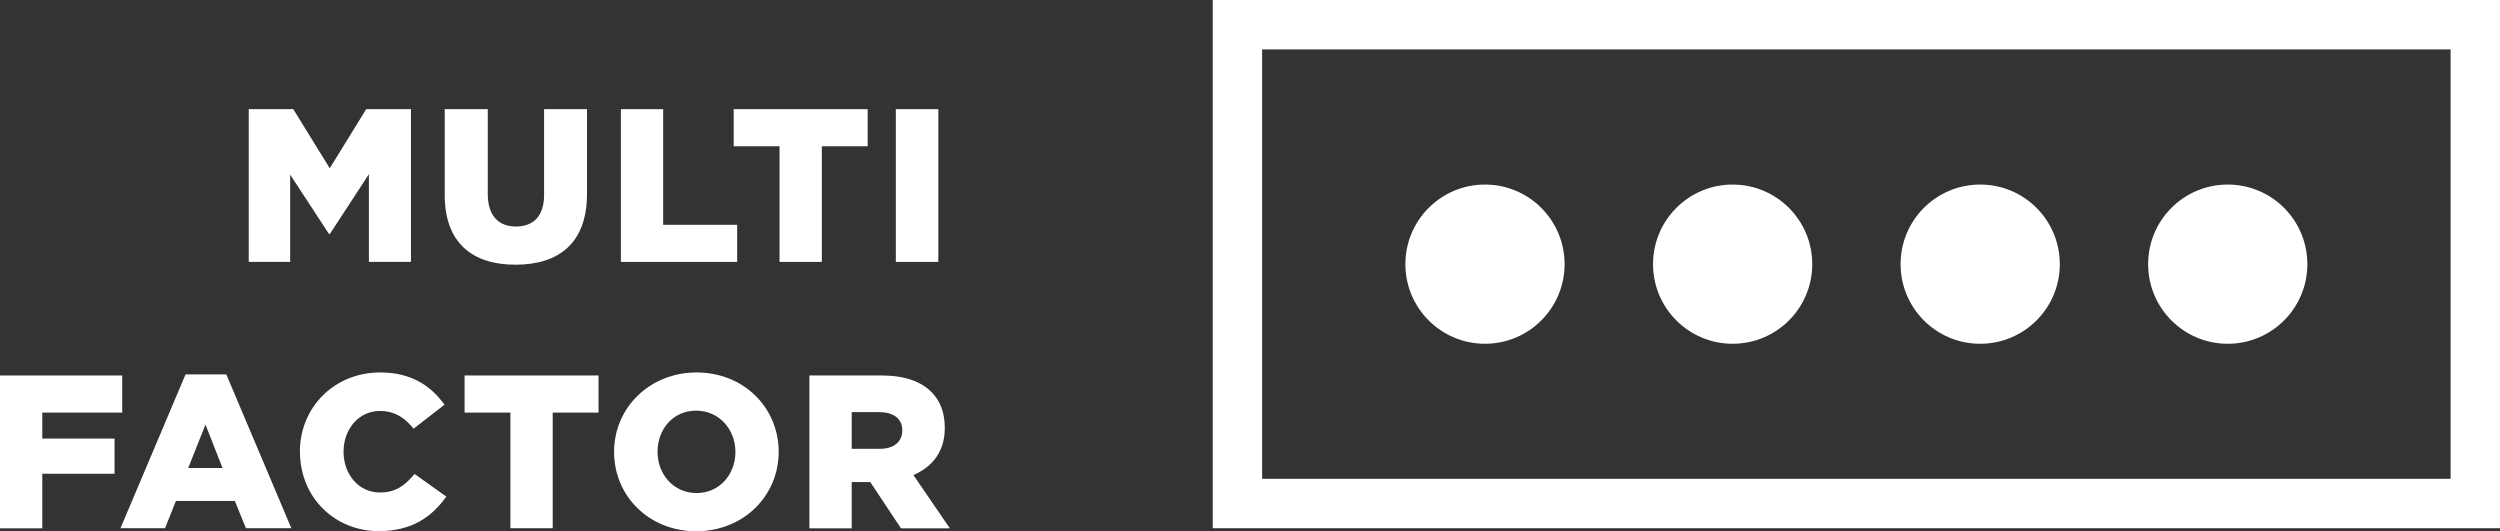
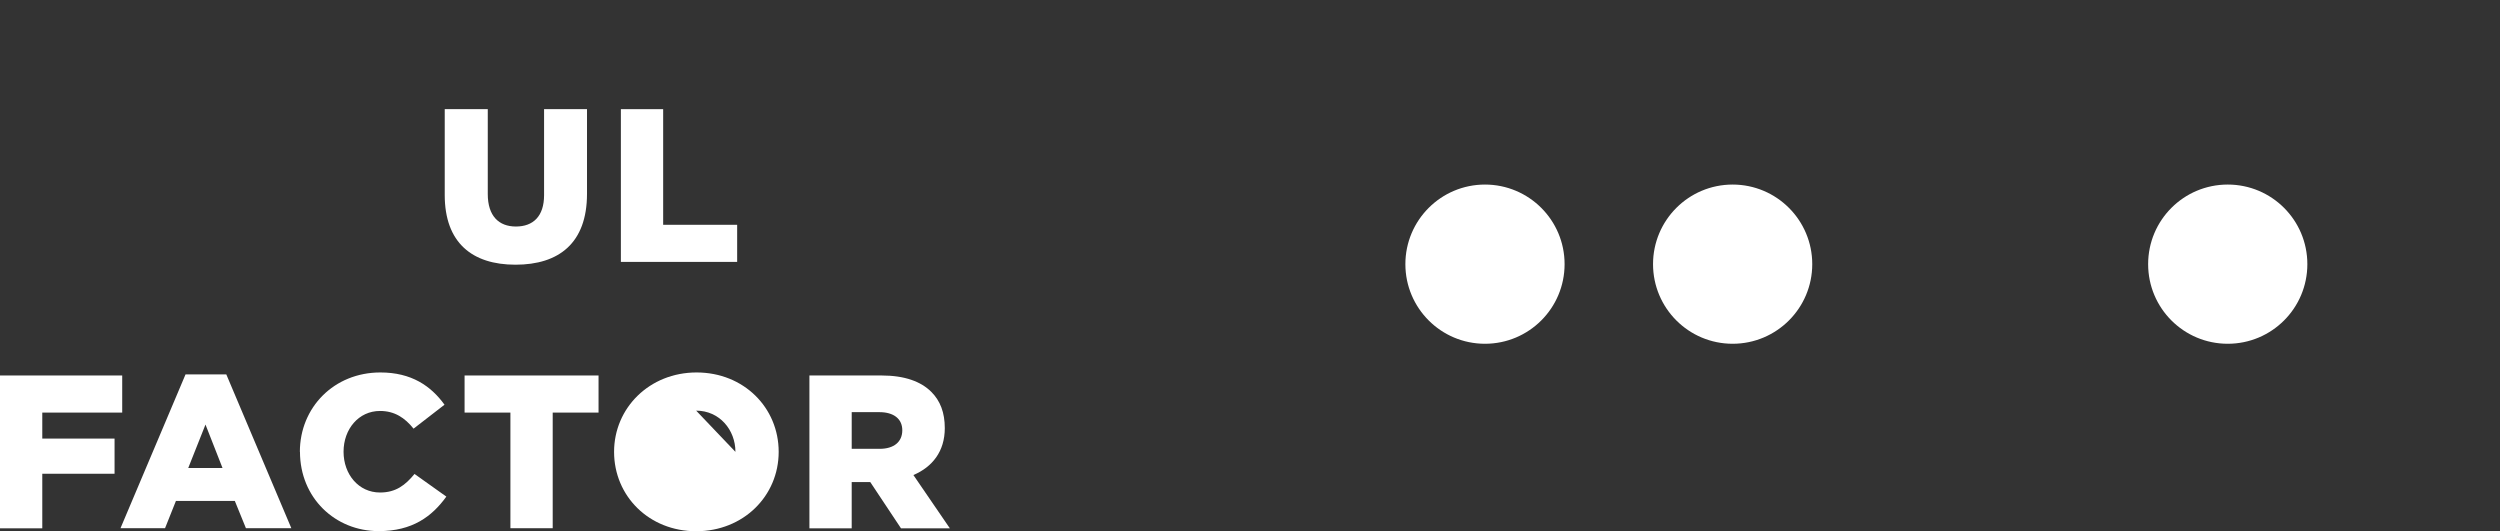
<svg xmlns="http://www.w3.org/2000/svg" id="_Слой_2" data-name="Слой 2" viewBox="0 0 231.77 49.26">
  <rect x="0" y="0" width="231.77" height="49.26" fill="#333333" stroke="none" />
  <defs>
    <style> .cls-1 { fill: #fff; } </style>
  </defs>
  <g id="_Слой_1-2" data-name="Слой 1">
    <g>
      <g>
-         <path class="cls-1" d="M112.43,0v48.97h119.34V0h-119.34ZM227.19,44.39h-110.18V4.58h110.18v39.81Z" />
        <circle class="cls-1" cx="137.67" cy="24.49" r="7.38" />
        <circle class="cls-1" cx="160.63" cy="24.49" r="7.38" />
-         <path class="cls-1" d="M183.58,31.87c4.08,0,7.38-3.3,7.38-7.38s-3.3-7.38-7.38-7.38-7.38,3.3-7.38,7.38,3.3,7.38,7.38,7.38Z" />
        <path class="cls-1" d="M206.53,31.87c4.08,0,7.38-3.3,7.38-7.38s-3.3-7.38-7.38-7.38-7.38,3.3-7.38,7.38,3.3,7.38,7.38,7.38Z" />
      </g>
      <g>
        <g>
-           <path class="cls-1" d="M23.04,10.12h4.15l3.38,5.48,3.38-5.48h4.15v14.16h-3.9v-8.13l-3.62,5.54h-.08l-3.6-5.5v8.09h-3.84v-14.16Z" />
          <path class="cls-1" d="M41.23,18.07v-7.95h3.99v7.87c0,2.04,1.03,3.01,2.61,3.01s2.61-.93,2.61-2.91v-7.97h3.98v7.85c0,4.57-2.61,6.57-6.63,6.57s-6.56-2.04-6.56-6.47Z" />
          <path class="cls-1" d="M57.56,10.12h3.92v10.72h6.86v3.44h-10.78v-14.16Z" />
-           <path class="cls-1" d="M72.27,13.56h-4.25v-3.44h12.42v3.44h-4.25v10.72h-3.92v-10.72Z" />
-           <path class="cls-1" d="M83.05,10.12h3.94v14.16h-3.94v-14.16Z" />
        </g>
        <g>
          <path class="cls-1" d="M0,34.81h11.33v3.44H3.92v2.41h6.7v3.26H3.92v5.06H0v-14.16Z" />
          <path class="cls-1" d="M17.2,34.71h3.78l6.03,14.26h-4.21l-1.03-2.53h-5.46l-1.01,2.53h-4.13l6.03-14.26ZM20.63,43.39l-1.58-4.03-1.6,4.03h3.18Z" />
          <path class="cls-1" d="M27.8,41.89c0-4.13,3.18-7.36,7.46-7.36,2.89,0,4.69,1.25,5.95,2.99l-2.87,2.22c-.81-1.01-1.76-1.64-3.11-1.64-1.98,0-3.38,1.68-3.38,3.78s1.4,3.78,3.38,3.78c1.48,0,2.35-.69,3.2-1.72l2.95,2.1c-1.33,1.84-3.14,3.2-6.27,3.2-4.05,0-7.3-3.09-7.3-7.36Z" />
          <path class="cls-1" d="M47.32,38.25h-4.25v-3.44h12.42v3.44h-4.25v10.72h-3.92v-10.72Z" />
-           <path class="cls-1" d="M56.93,41.89c0-4.07,3.28-7.36,7.65-7.36s7.61,3.26,7.61,7.36-3.28,7.36-7.65,7.36-7.61-3.26-7.61-7.36ZM68.18,41.89c0-2.04-1.48-3.82-3.64-3.82s-3.58,1.74-3.58,3.82,1.48,3.82,3.62,3.82,3.6-1.74,3.6-3.82Z" />
+           <path class="cls-1" d="M56.93,41.89c0-4.07,3.28-7.36,7.65-7.36s7.61,3.26,7.61,7.36-3.28,7.36-7.65,7.36-7.61-3.26-7.61-7.36ZM68.18,41.89c0-2.04-1.48-3.82-3.64-3.82Z" />
          <path class="cls-1" d="M75.04,34.81h6.69c2.16,0,3.66.57,4.61,1.52.83.83,1.25,1.92,1.25,3.36,0,2.16-1.15,3.6-2.91,4.35l3.38,4.94h-4.53l-2.85-4.29h-1.72v4.29h-3.92v-14.16ZM81.55,41.61c1.33,0,2.1-.65,2.1-1.72s-.81-1.68-2.12-1.68h-2.57v3.4h2.59Z" />
        </g>
      </g>
    </g>
  </g>
</svg>